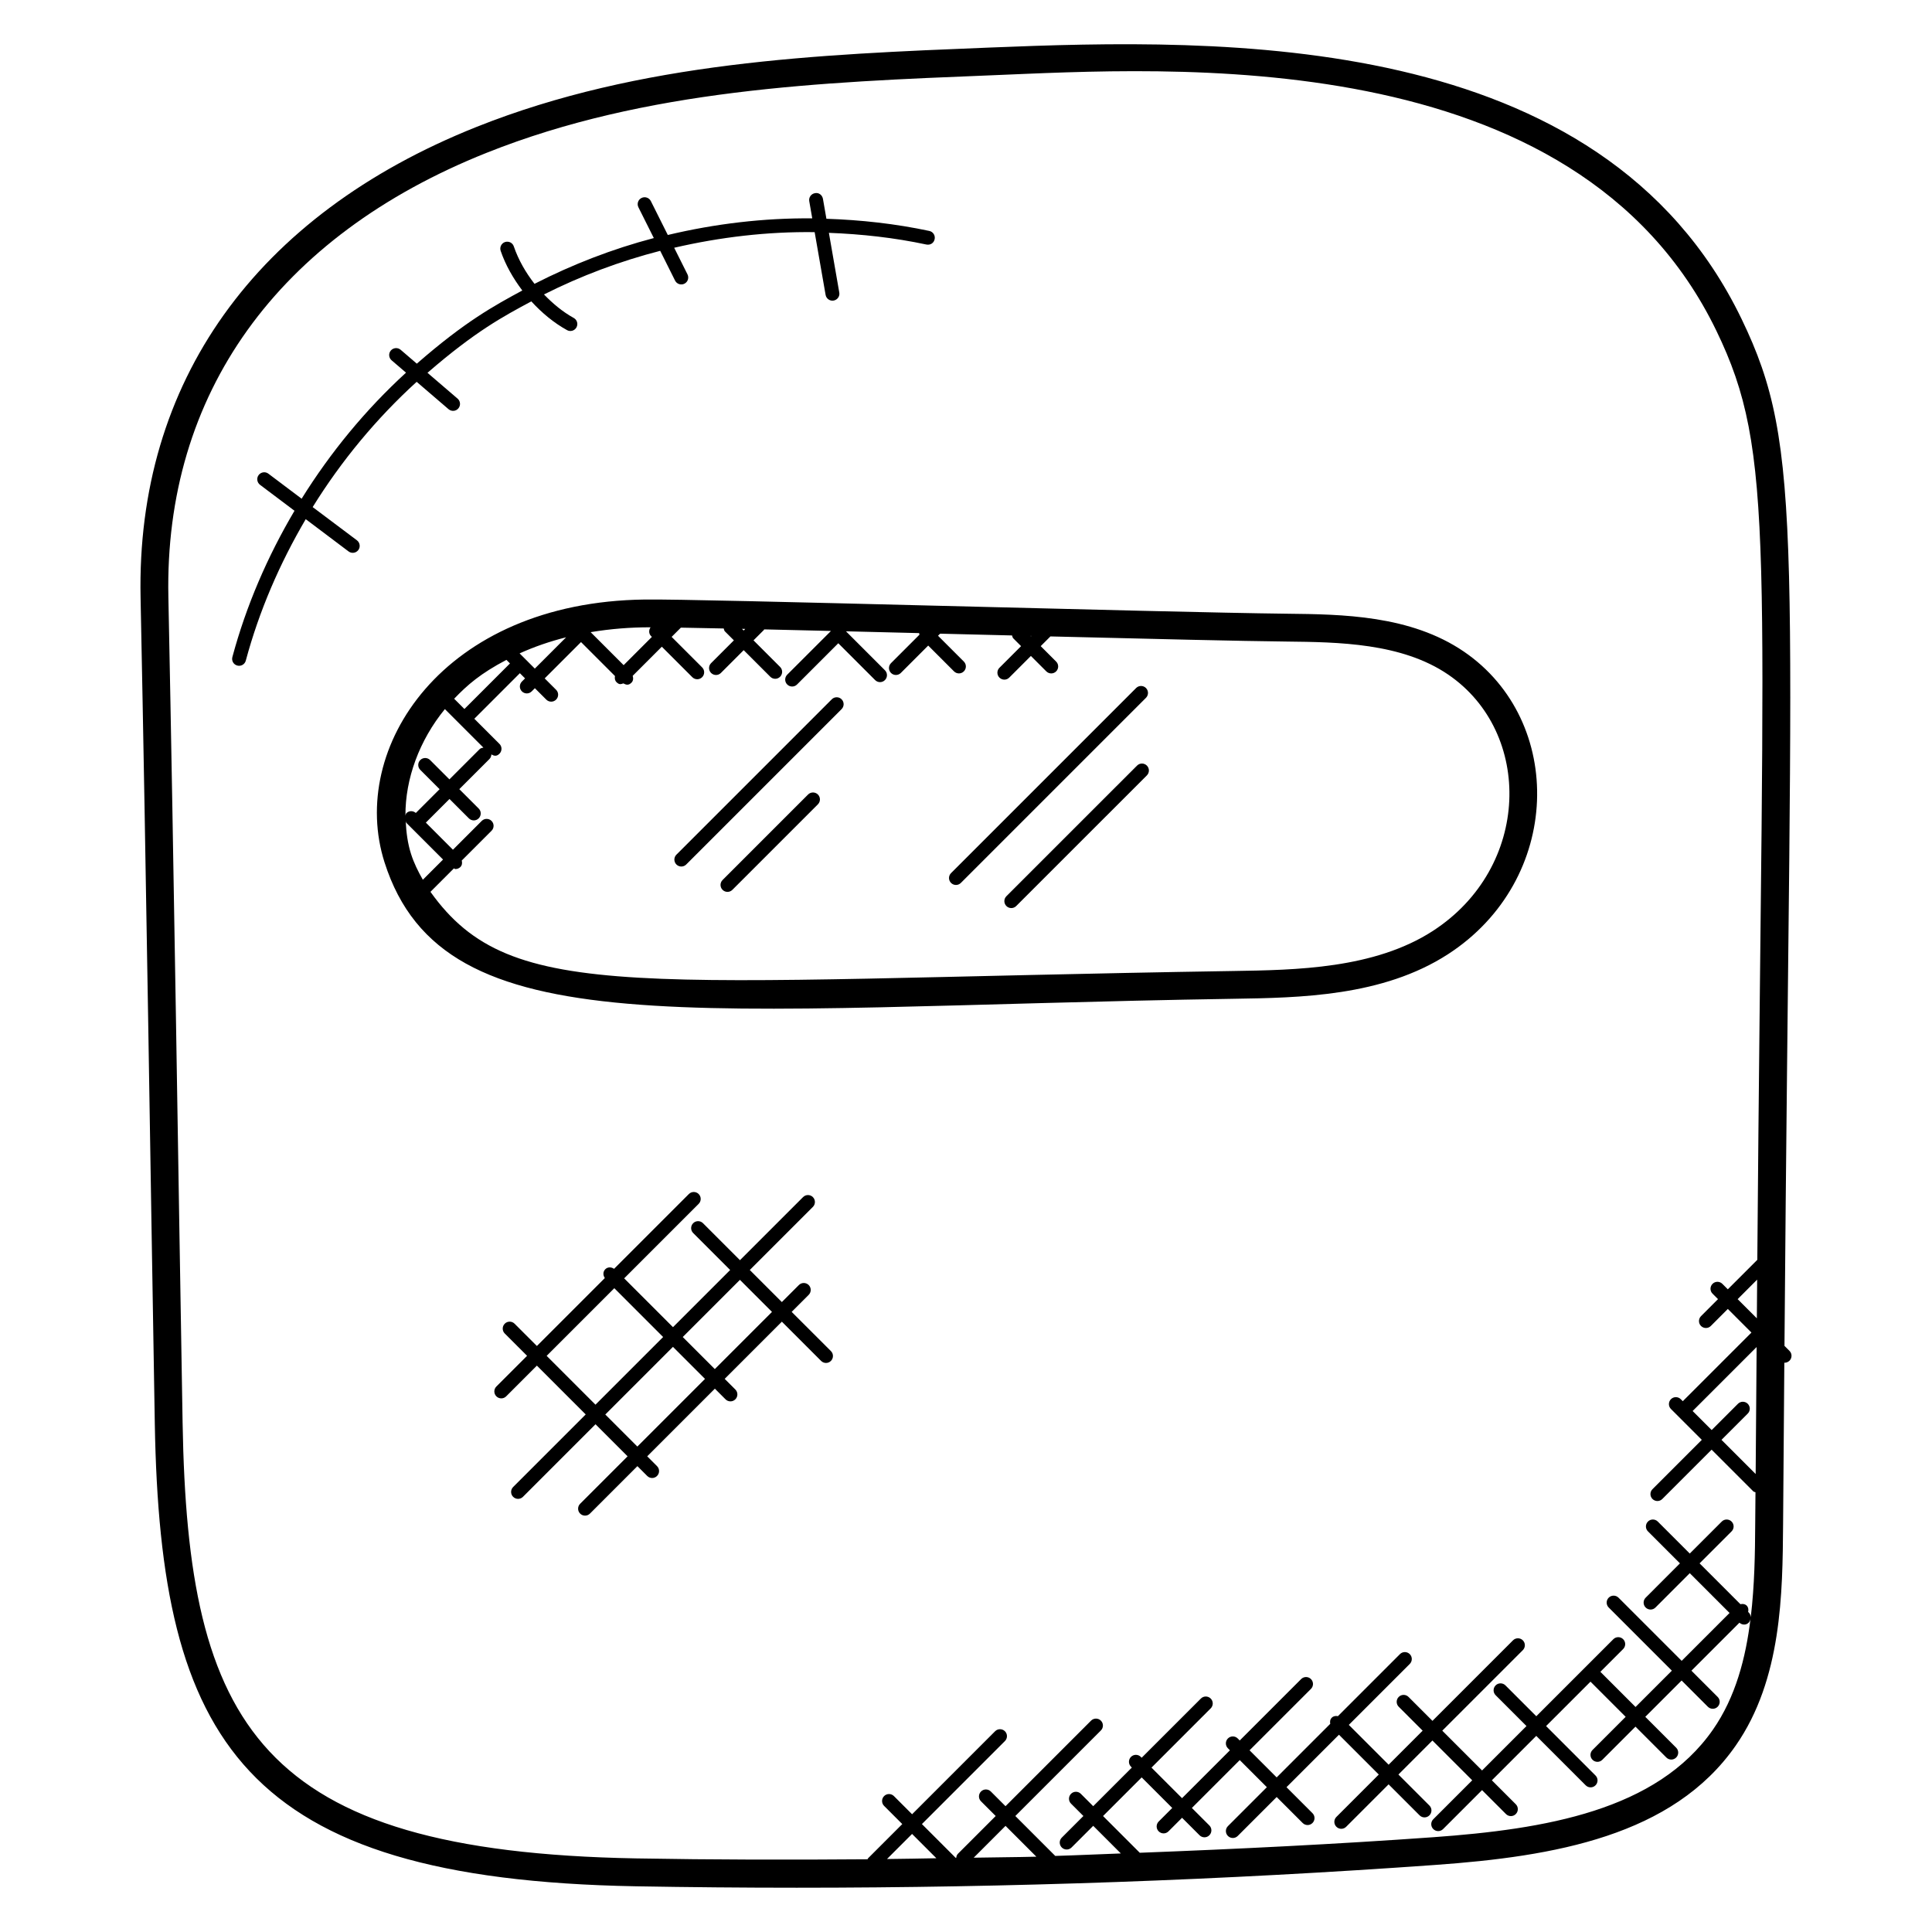
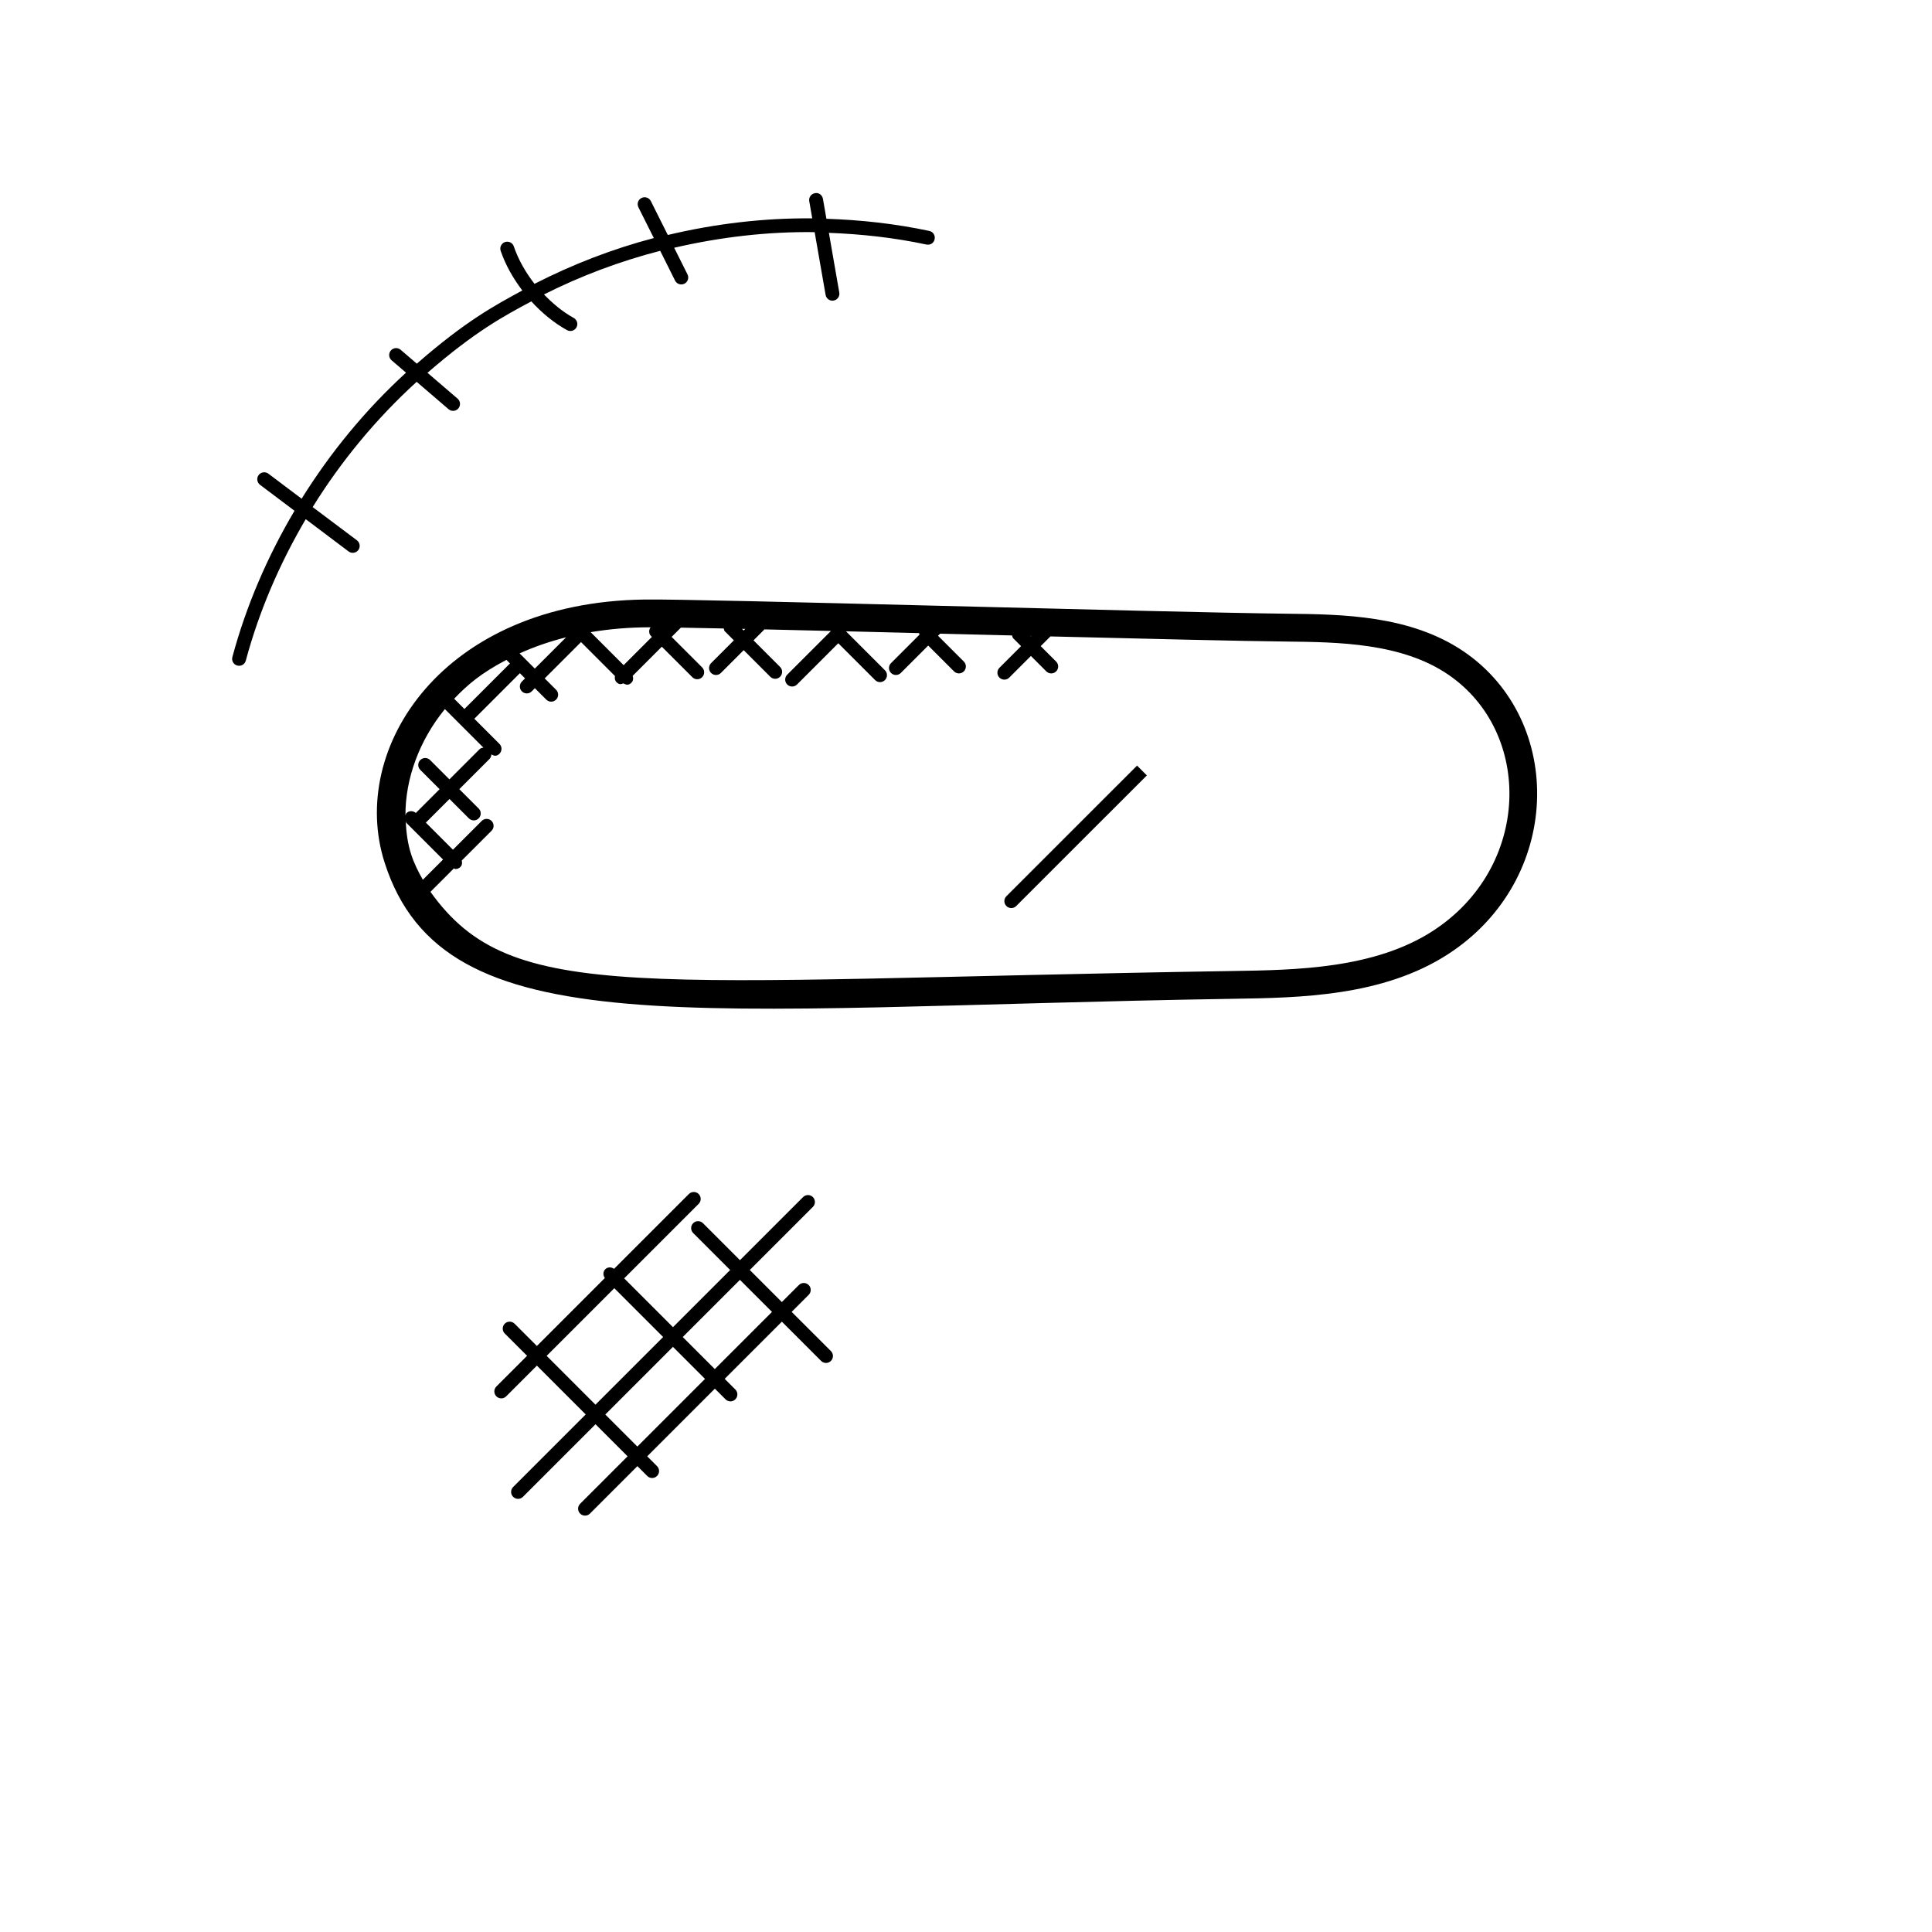
<svg xmlns="http://www.w3.org/2000/svg" fill="#000000" width="800px" height="800px" version="1.1" viewBox="144 144 512 512">
  <g>
-     <path d="m605.52 228.5c-37.215-76.984-137.7-74.371-199.41-71.891-45.434 1.824-92.418 3.711-135.88 21.047-58.543 23.363-90.145 67.652-88.977 124.71 1.504 73.875 2.574 149.59 3.769 218.85 1.449 84.297 23.207 120.77 127.42 122.67 14.199 0.25 28.43 0.379 42.688 0.379 56.426 0 113.18-2.023 169.23-6.039 31.504-2.25 62.961-7.648 79.633-31.641 12.23-17.578 12.398-40.336 12.543-58.625l0.328-42.84c0.023 0 0.039 0.023 0.062 0.023 0.473 0 0.938-0.184 1.305-0.543 0.719-0.719 0.719-1.887 0-2.602l-1.328-1.328c1.652-215.72 5.356-237.53-11.383-272.17zm-226.46 408.16 6.648-6.648 6.441 6.441c-4.356 0.074-8.723 0.168-13.09 0.207zm22.984-0.352 8.434-8.434 8.168 8.168c-5.539 0.145-11.066 0.152-16.602 0.266zm195.9-33.93c-14.914 21.449-44.441 26.375-74.129 28.504-25.801 1.848-51.762 3.121-77.762 4.121l-9.734-9.734 10.238-10.238 8.098 8.098-3.594 3.594c-0.719 0.719-0.719 1.887 0 2.602 0.719 0.719 1.879 0.727 2.602 0l3.594-3.594 4.633 4.633c0.719 0.719 1.879 0.727 2.602 0 0.719-0.719 0.719-1.887 0-2.602l-4.633-4.633 12.688-12.688 7.184 7.184-10.32 10.32c-0.719 0.719-0.719 1.887 0 2.602 0.719 0.719 1.879 0.727 2.602 0l10.32-10.32 6.887 6.887c0.719 0.719 1.879 0.727 2.602 0 0.719-0.719 0.719-1.887 0-2.602l-6.887-6.887 13.906-13.906 10.551 10.551-11.238 11.238c-0.719 0.719-0.719 1.887 0 2.602 0.719 0.719 1.879 0.727 2.602 0l11.238-11.238 8.215 8.215c0.727 0.727 1.887 0.719 2.602 0 0.719-0.719 0.719-1.887 0-2.602l-8.215-8.215 9.016-9.016 10.543 10.543-10.32 10.32c-0.719 0.719-0.719 1.887 0 2.602 0.719 0.719 1.879 0.727 2.602 0l10.32-10.32 6.344 6.344c0.719 0.719 1.879 0.727 2.602 0 0.719-0.719 0.719-1.887 0-2.602l-6.344-6.344 11.77-11.77 13.098 13.098c0.719 0.719 1.879 0.727 2.602 0 0.719-0.719 0.719-1.887 0-2.602l-13.098-13.098 11.77-11.77 9.32 9.32-8.785 8.785c-0.719 0.719-0.719 1.887 0 2.602 0.719 0.719 1.879 0.727 2.602 0l8.785-8.785 8.184 8.184c0.719 0.719 1.879 0.727 2.602 0 0.719-0.719 0.719-1.887 0-2.602l-8.184-8.184 9.625-9.625 6.953 6.953c0.727 0.727 1.887 0.719 2.602 0 0.719-0.719 0.719-1.887 0-2.602l-6.953-6.953 12.719-12.719c1.105 0.969 2.762 0.473 2.953-1.152-1.262 10.477-3.965 20.863-9.973 29.5zm10.023-29.809c-0.047-0.711-0.281-0.977-0.688-1.391 0.312-1.414-0.641-2.367-2.055-2.055l-10.816-10.816 8.48-8.48c0.719-0.719 0.719-1.887 0-2.602-0.719-0.719-1.887-0.719-2.602 0l-8.48 8.48-8.48-8.48c-0.719-0.719-1.887-0.719-2.602 0-0.719 0.719-0.719 1.887 0 2.602l8.48 8.48-9.09 9.098c-0.719 0.719-0.719 1.887 0 2.602 0.719 0.719 1.879 0.727 2.602 0l9.09-9.098 10.543 10.543-12.688 12.688-16.738-16.738c-0.719-0.719-1.887-0.719-2.602 0-0.719 0.719-0.719 1.887 0 2.602l16.738 16.738-9.625 9.625-9.32-9.32 6.039-6.039c0.719-0.719 0.719-1.887 0-2.602-0.719-0.719-1.887-0.719-2.602 0l-7.336 7.336h-0.008v0.008l-13.074 13.07-8.176-8.176c-0.719-0.719-1.887-0.719-2.602 0-0.719 0.719-0.719 1.887 0 2.602l8.176 8.176-11.77 11.77-10.543-10.543 21.344-21.344c0.719-0.719 0.719-1.887 0-2.602-0.719-0.719-1.887-0.719-2.602 0l-21.344 21.344-6.344-6.344c-0.719-0.719-1.887-0.719-2.602 0-0.719 0.719-0.719 1.887 0 2.602l6.344 6.344-9.016 9.016-10.551-10.551 16.152-16.152c0.719-0.719 0.719-1.887 0-2.602-0.719-0.719-1.887-0.719-2.602 0l-16.441 16.441c-0.582-0.113-1.176-0.047-1.625 0.406-0.449 0.449-0.52 1.047-0.406 1.625l-14.199 14.199-7.184-7.184 16.273-16.273c0.719-0.719 0.719-1.887 0-2.602-0.719-0.719-1.887-0.719-2.602 0l-16.273 16.273-0.535-0.535c-0.719-0.719-1.887-0.719-2.602 0-0.719 0.719-0.719 1.887 0 2.602l0.535 0.535-12.688 12.688-8.098-8.098 15.695-15.703c0.719-0.719 0.719-1.887 0-2.602-0.719-0.719-1.887-0.719-2.602 0l-15.695 15.688-0.23-0.23c-0.719-0.719-1.887-0.719-2.602 0-0.719 0.719-0.719 1.887 0 2.602l0.23 0.23-10.238 10.238-3.281-3.281c-0.719-0.719-1.887-0.719-2.602 0-0.719 0.719-0.719 1.887 0 2.602l3.281 3.281-5.734 5.734c-0.719 0.719-0.719 1.887 0 2.602 0.719 0.719 1.879 0.727 2.602 0l5.734-5.734 7.32 7.32c-5.793 0.207-11.578 0.488-17.383 0.656l-10.578-10.578 22.672-22.672c0.719-0.719 0.719-1.887 0-2.602-0.719-0.719-1.887-0.719-2.602 0l-22.672 22.672-3.894-3.894c-0.719-0.719-1.887-0.719-2.602 0-0.719 0.719-0.719 1.887 0 2.602l3.894 3.894-10.016 10.016c-0.305 0.305-0.406 0.703-0.449 1.09h-0.121l-8.969-8.969 22-22c0.719-0.719 0.719-1.887 0-2.602-0.719-0.719-1.887-0.719-2.602 0l-22 22-4.816-4.816c-0.719-0.719-1.887-0.719-2.602 0-0.719 0.719-0.719 1.887 0 2.602l4.816 4.816-9.09 9.09c-0.07 0.07-0.047 0.16-0.098 0.238-20.488 0.16-40.961 0.137-61.344-0.23-100.2-1.812-118.82-35.293-120.19-115.42-1.199-69.328-2.266-145-3.769-218.87-1.102-53.766 28.852-95.566 84.34-117.71 42.281-16.871 88.625-18.734 133.45-20.527 46.848-1.871 155.16-9.473 192.47 67.738 15.68 32.426 12.297 55.273 10.824 246.16l-7.816 7.816-1.449-1.449c-0.719-0.719-1.887-0.719-2.602 0-0.719 0.719-0.719 1.887 0 2.602l1.449 1.449-4.504 4.512c-0.719 0.719-0.719 1.887 0 2.602 0.711 0.711 1.879 0.727 2.602 0l4.504-4.512 6.258 6.258-18.191 18.191-0.535-0.535c-0.719-0.719-1.887-0.719-2.602 0-0.719 0.719-0.719 1.887 0 2.602l8.176 8.176-13.07 13.07c-0.719 0.719-0.719 1.887 0 2.602 0.719 0.719 1.879 0.727 2.602 0l13.07-13.07 11.039 11.039c0.16 0.16 0.391 0.152 0.582 0.246l-0.07 8.434c-0.043 7.688-0.164 16.199-1.18 24.676zm-0.793-56.551c-0.719-0.719-1.887-0.719-2.602 0l-6.961 6.961-5.047-5.047 16.961-16.961-0.258 33.656-9.055-9.055 6.961-6.961c0.715-0.707 0.715-1.867 0-2.594zm-2.68-27.73 5.168-5.176-0.078 10.258z" />
    <path d="m531.96 316.69c-14.184-9.68-32.32-9.887-46.898-10.047-34.031-0.391-156.51-4-170.22-3.762h0.008c-53.551 0.672-78.602 39.426-68.938 69.672 15.77 49.383 80.953 38.418 224.95 36.137 17.625-0.273 39.559-0.625 56.84-11.793 30.441-19.684 31.121-61.863 4.258-80.207zm-114.65-4.16-0.098 0.098-0.105-0.105c0.066 0 0.133 0 0.203 0.008zm-75.816-1.855-0.418 0.418-0.441-0.441c0.285 0.008 0.562 0.016 0.859 0.023zm-25.254-0.434h0.168c-0.496 0.719-0.52 1.672 0.121 2.312l0.23 0.23-7.488 7.488-8.742-8.742c5.363-0.895 10.559-1.289 15.711-1.289zm-34.539 6.914c3.848-1.742 7.969-3.168 12.328-4.266l-8.297 8.297zm-3.496 1.719 0.945 0.945-12.074 12.074-2.719-2.719c3.519-3.676 7-6.699 13.848-10.301zm-16.305 13.043 3.871 3.871v0.008h0.008l6.328 6.328c-0.359 0.062-0.727 0.137-1.008 0.418l-8 8-5.121-5.121c-0.719-0.719-1.887-0.719-2.602 0-0.719 0.719-0.719 1.887 0 2.602l5.121 5.121-6.297 6.297c-0.727-0.625-1.801-0.641-2.488 0.047-0.176 0.176-0.176 0.426-0.266 0.648-0.059-9.75 3.688-19.949 10.453-28.219zm-10.383 29.711c0.082 0.152 0.062 0.336 0.191 0.457l9.703 9.703-5.352 5.352c-1.266-2.199-2.375-4.465-3.129-6.832-0.887-2.769-1.27-5.703-1.414-8.68zm272.19 29.09c-15.504 10.023-36.266 10.352-52.953 10.609-157.83 2.496-191.11 9.25-212.68-20.984l6.207-6.207c0.145 0.039 0.266 0.176 0.418 0.176 0.473 0 0.938-0.184 1.305-0.543 0.473-0.473 0.52-1.113 0.367-1.719l7.894-7.894c0.719-0.719 0.719-1.887 0-2.602-0.727-0.727-1.895-0.711-2.602 0l-7.633 7.633-7.176-7.184 6.266-6.266 5.137 5.137c0.719 0.719 1.879 0.727 2.602 0 0.719-0.719 0.719-1.887 0-2.602l-5.137-5.137 8-8c0.328-0.328 0.473-0.762 0.496-1.199 0.727 0.398 1.375 0.574 2.144-0.191 0.719-0.719 0.719-1.887 0-2.602l-6.664-6.664 12.074-12.074 1.375 1.375-0.84 0.84c-0.719 0.719-0.719 1.887 0 2.602 0.719 0.719 1.879 0.727 2.602 0l0.84-0.84 3.023 3.023c0.719 0.719 1.879 0.727 2.602 0 0.719-0.719 0.719-1.887 0-2.602l-3.023-3.023 9.625-9.625 9 9c-0.113 0.582-0.047 1.176 0.406 1.625 0.754 0.754 1.191 0.52 1.816 0.328 0.727 0.398 1.383 0.574 2.144-0.191 0.504-0.504 0.527-1.184 0.328-1.816l7.719-7.719 8.082 8.082c0.719 0.719 1.879 0.727 2.602 0 0.719-0.719 0.719-1.887 0-2.602l-8.082-8.082 2.449-2.449c3.199 0.055 7.047 0.129 11.359 0.223 0.082 0.273 0.105 0.566 0.32 0.777l2.367 2.367-6.039 6.039c-0.719 0.719-0.719 1.887 0 2.602 0.719 0.719 1.879 0.727 2.602 0l6.039-6.039 7.047 7.047c0.719 0.719 1.879 0.727 2.602 0 0.719-0.719 0.719-1.887 0-2.602l-7.047-7.047 2.769-2.769c0.039-0.039 0.023-0.098 0.055-0.137 5.465 0.121 11.41 0.266 17.703 0.418l-11.594 11.586c-0.719 0.719-0.719 1.887 0 2.602 0.727 0.727 1.895 0.711 2.602 0l10.93-10.93 9.762 9.762c0.719 0.719 1.879 0.727 2.602 0 0.719-0.719 0.719-1.887 0-2.602l-10.328-10.328c6.231 0.152 12.734 0.312 19.391 0.48-0.008 0.145 0.07 0.258 0.098 0.406l-7.551 7.551c-0.719 0.719-0.719 1.887 0 2.602 0.727 0.727 1.895 0.711 2.602 0l7.258-7.258 6.84 6.84c0.719 0.719 1.887 0.719 2.602 0 0.719-0.719 0.719-1.887 0-2.602l-6.84-6.84 0.551-0.551c3.93 0.098 15.602 0.391 19.074 0.473 0.082 0.266 0.105 0.559 0.32 0.77l2.062 2.062-5.734 5.734c-0.719 0.719-0.719 1.887 0 2.602 0.719 0.719 1.879 0.727 2.602 0l5.734-5.734 4.09 4.09c0.711 0.711 1.879 0.727 2.602 0 0.719-0.719 0.719-1.887 0-2.602l-4.09-4.09 2.574-2.574c26.441 0.656 50.656 1.23 62.594 1.359 13.586 0.152 30.496 0.336 42.832 8.762 22.543 15.375 21.949 51.098-4.098 67.938z" />
-     <path d="m364.43 329.32-41.176 41.176c-0.719 0.719-0.719 1.887 0 2.602 0.719 0.719 1.879 0.727 2.602 0l41.176-41.176c0.719-0.719 0.719-1.887 0-2.602-0.715-0.719-1.883-0.719-2.602 0z" />
-     <path d="m447.69 326.33c-0.719-0.719-1.887-0.719-2.602 0l-49.051 49.051c-0.719 0.719-0.719 1.887 0 2.602 0.719 0.719 1.879 0.727 2.602 0l49.051-49.051c0.719-0.715 0.719-1.875 0-2.602z" />
-     <path d="m445.33 346.89-34.625 34.617c-0.719 0.719-0.719 1.887 0 2.602 0.719 0.719 1.879 0.727 2.602 0l34.625-34.617c0.719-0.719 0.719-1.887 0-2.602-0.715-0.719-1.883-0.727-2.602 0z" />
-     <path d="m358.15 354.55-22.664 22.664c-0.719 0.719-0.719 1.887 0 2.602 0.719 0.719 1.879 0.727 2.602 0l22.664-22.664c0.719-0.719 0.719-1.887 0-2.602-0.715-0.715-1.883-0.715-2.602 0z" />
+     <path d="m445.33 346.89-34.625 34.617c-0.719 0.719-0.719 1.887 0 2.602 0.719 0.719 1.879 0.727 2.602 0l34.625-34.617z" />
    <path d="m226.86 278.38c7.602-12.258 16.887-23.473 27.559-33.191l8.449 7.25c0.809 0.672 1.953 0.559 2.594-0.199 0.664-0.77 0.574-1.93-0.191-2.594l-7.984-6.848c12.68-10.992 20.152-14.984 27.52-18.93 2.754 3 5.894 5.648 9.457 7.617 0.863 0.488 2 0.191 2.504-0.719 0.488-0.895 0.176-2.008-0.719-2.504-2.945-1.625-5.543-3.809-7.887-6.231 9.832-4.945 20.16-8.824 30.801-11.559l3.941 7.891c0.465 0.93 1.586 1.266 2.473 0.824 0.91-0.457 1.273-1.559 0.816-2.473l-3.527-7.055c12.199-2.824 24.711-4.305 37.227-4.137l2.902 16.633c0.184 1.047 1.199 1.68 2.129 1.496 1-0.176 1.68-1.129 1.496-2.129l-2.754-15.816c8.672 0.328 17.328 1.281 25.84 3.098 1.09 0.207 1.984-0.426 2.184-1.418 0.215-0.992-0.418-1.977-1.414-2.184-8.977-1.914-18.113-2.922-27.266-3.223l-0.922-5.289c-0.184-1-1.09-1.719-2.129-1.496-1 0.176-1.68 1.129-1.496 2.129l0.793 4.543c-12.887-0.113-25.746 1.426-38.281 4.406l-4.496-8.984c-0.449-0.91-1.582-1.273-2.465-0.824-0.918 0.449-1.281 1.559-0.824 2.473l4.078 8.152c-10.938 2.871-21.535 6.977-31.617 12.129-2.336-3-4.258-6.328-5.488-9.922-0.32-0.953-1.328-1.465-2.336-1.152-0.953 0.328-1.473 1.375-1.145 2.336 1.297 3.793 3.32 7.297 5.734 10.504-7.367 3.984-15.098 8.16-27.953 19.391l-4.289-3.68c-0.777-0.664-1.938-0.566-2.594 0.191-0.664 0.77-0.574 1.93 0.191 2.594l3.824 3.281c-10.703 9.801-19.992 21.09-27.664 33.402l-8.809-6.633c-0.801-0.609-1.953-0.457-2.582 0.367-0.609 0.809-0.441 1.969 0.367 2.582l9.137 6.879c-7.16 12.121-12.801 25.137-16.465 38.77-0.266 0.984 0.312 1.992 1.305 2.25 0.977 0.266 1.984-0.312 2.25-1.297 3.543-13.176 8.992-25.762 15.887-37.496l11.352 8.551c0.816 0.609 1.961 0.449 2.582-0.367 0.609-0.809 0.441-1.969-0.367-2.582z" />
    <path d="m353.8 491.66 4.512-4.512c0.719-0.719 0.719-1.887 0-2.602-0.719-0.719-1.887-0.719-2.602 0l-4.512 4.512-8.496-8.496 16.719-16.719c0.719-0.719 0.719-1.887 0-2.602-0.719-0.719-1.887-0.719-2.602 0l-16.719 16.719-9.801-9.801c-0.719-0.719-1.887-0.719-2.602 0-0.719 0.719-0.719 1.887 0 2.602l9.801 9.801-15.152 15.152-12.938-12.938 19.746-19.746c0.719-0.719 0.719-1.887 0-2.602-0.719-0.719-1.887-0.719-2.602 0l-19.824 19.824c-0.719-0.512-1.688-0.535-2.328 0.113-0.641 0.648-0.625 1.609-0.113 2.328l-18.008 18.008-5.914-5.91c-0.719-0.719-1.887-0.719-2.602 0-0.719 0.719-0.719 1.887 0 2.602l5.914 5.91-8.137 8.137c-0.719 0.719-0.719 1.887 0 2.602 0.719 0.719 1.879 0.727 2.602 0l8.137-8.137 12.938 12.938-19.23 19.23c-0.719 0.719-0.719 1.887 0 2.602 0.719 0.719 1.887 0.719 2.602 0l19.23-19.23 8.496 8.496-12.574 12.574c-0.719 0.719-0.719 1.887 0 2.602 0.719 0.719 1.879 0.727 2.602 0l12.574-12.574 2.602 2.602c0.719 0.719 1.879 0.727 2.602 0 0.719-0.719 0.719-1.887 0-2.602l-2.602-2.602 17.93-17.93 2.824 2.824c0.719 0.719 1.879 0.727 2.602 0 0.719-0.719 0.719-1.887 0-2.602l-2.824-2.824 15.152-15.152 10.398 10.398c0.719 0.719 1.879 0.727 2.602 0 0.719-0.719 0.719-1.887 0-2.602zm-64.93 11.656 17.93-17.93 12.938 12.938-17.93 17.93zm24.035 24.039-8.496-8.496 17.93-17.93 8.496 8.496zm20.527-20.535-8.496-8.496 15.152-15.152 8.496 8.496z" />
  </g>
</svg>